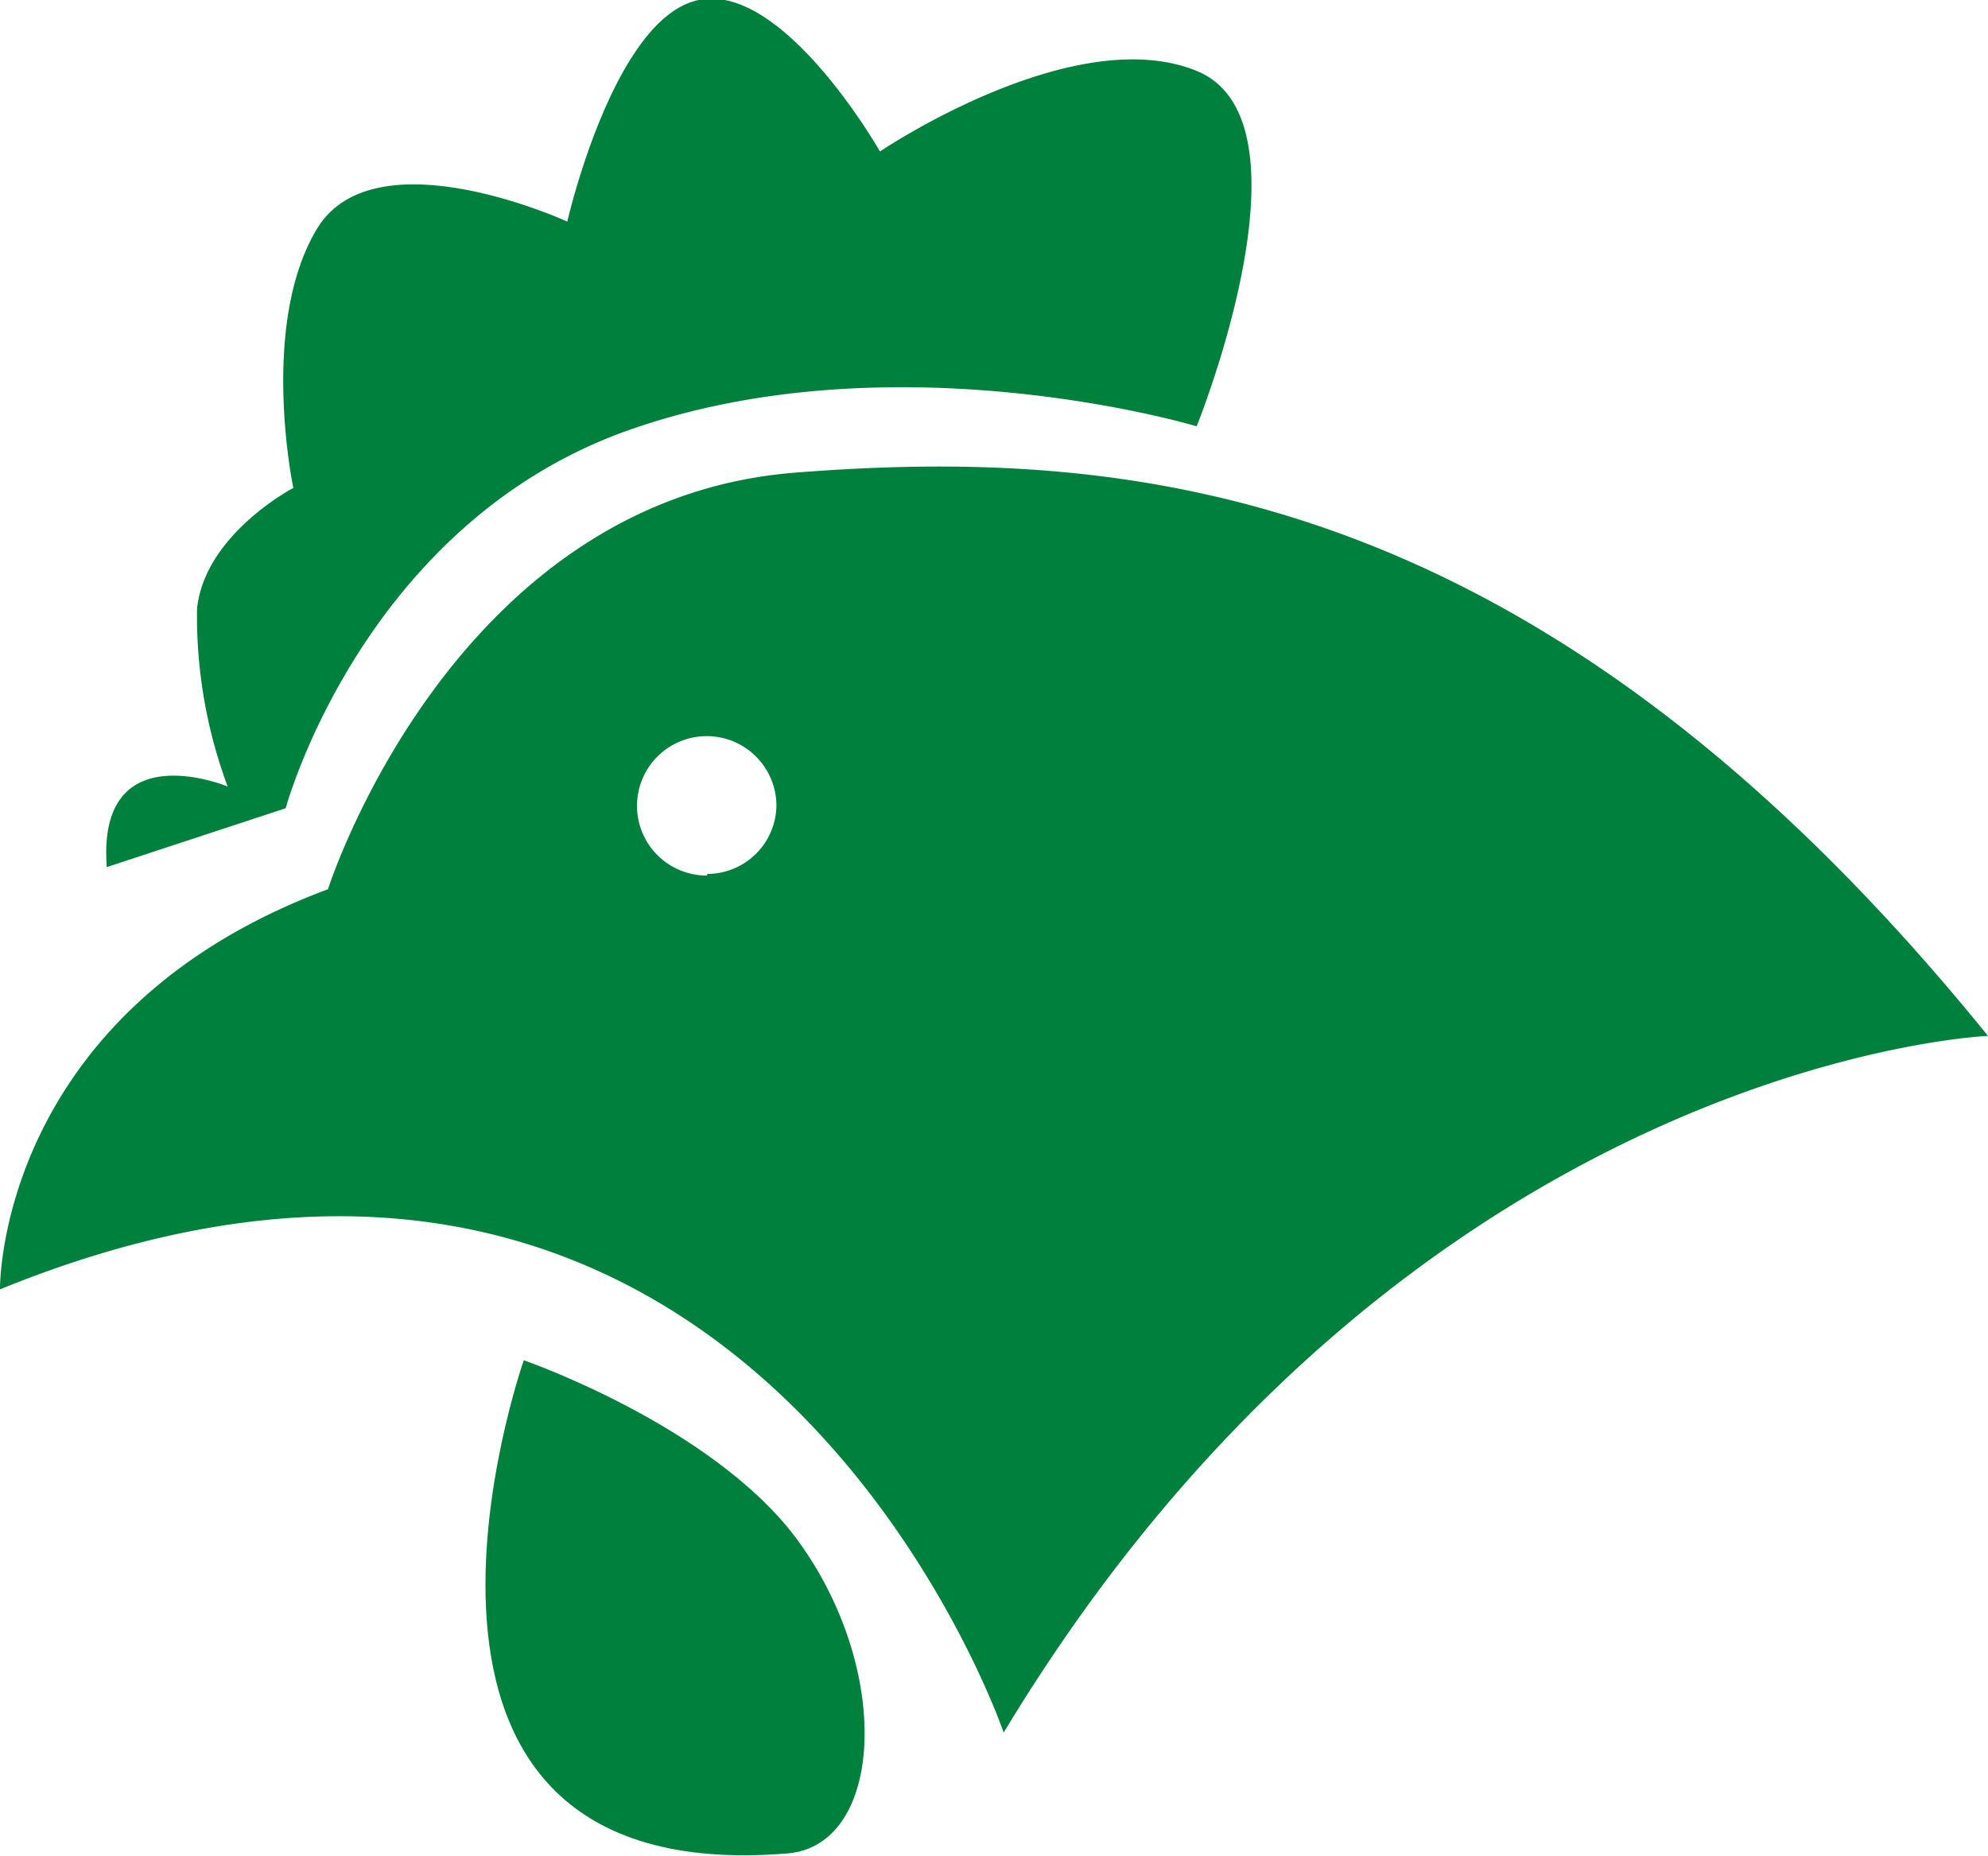
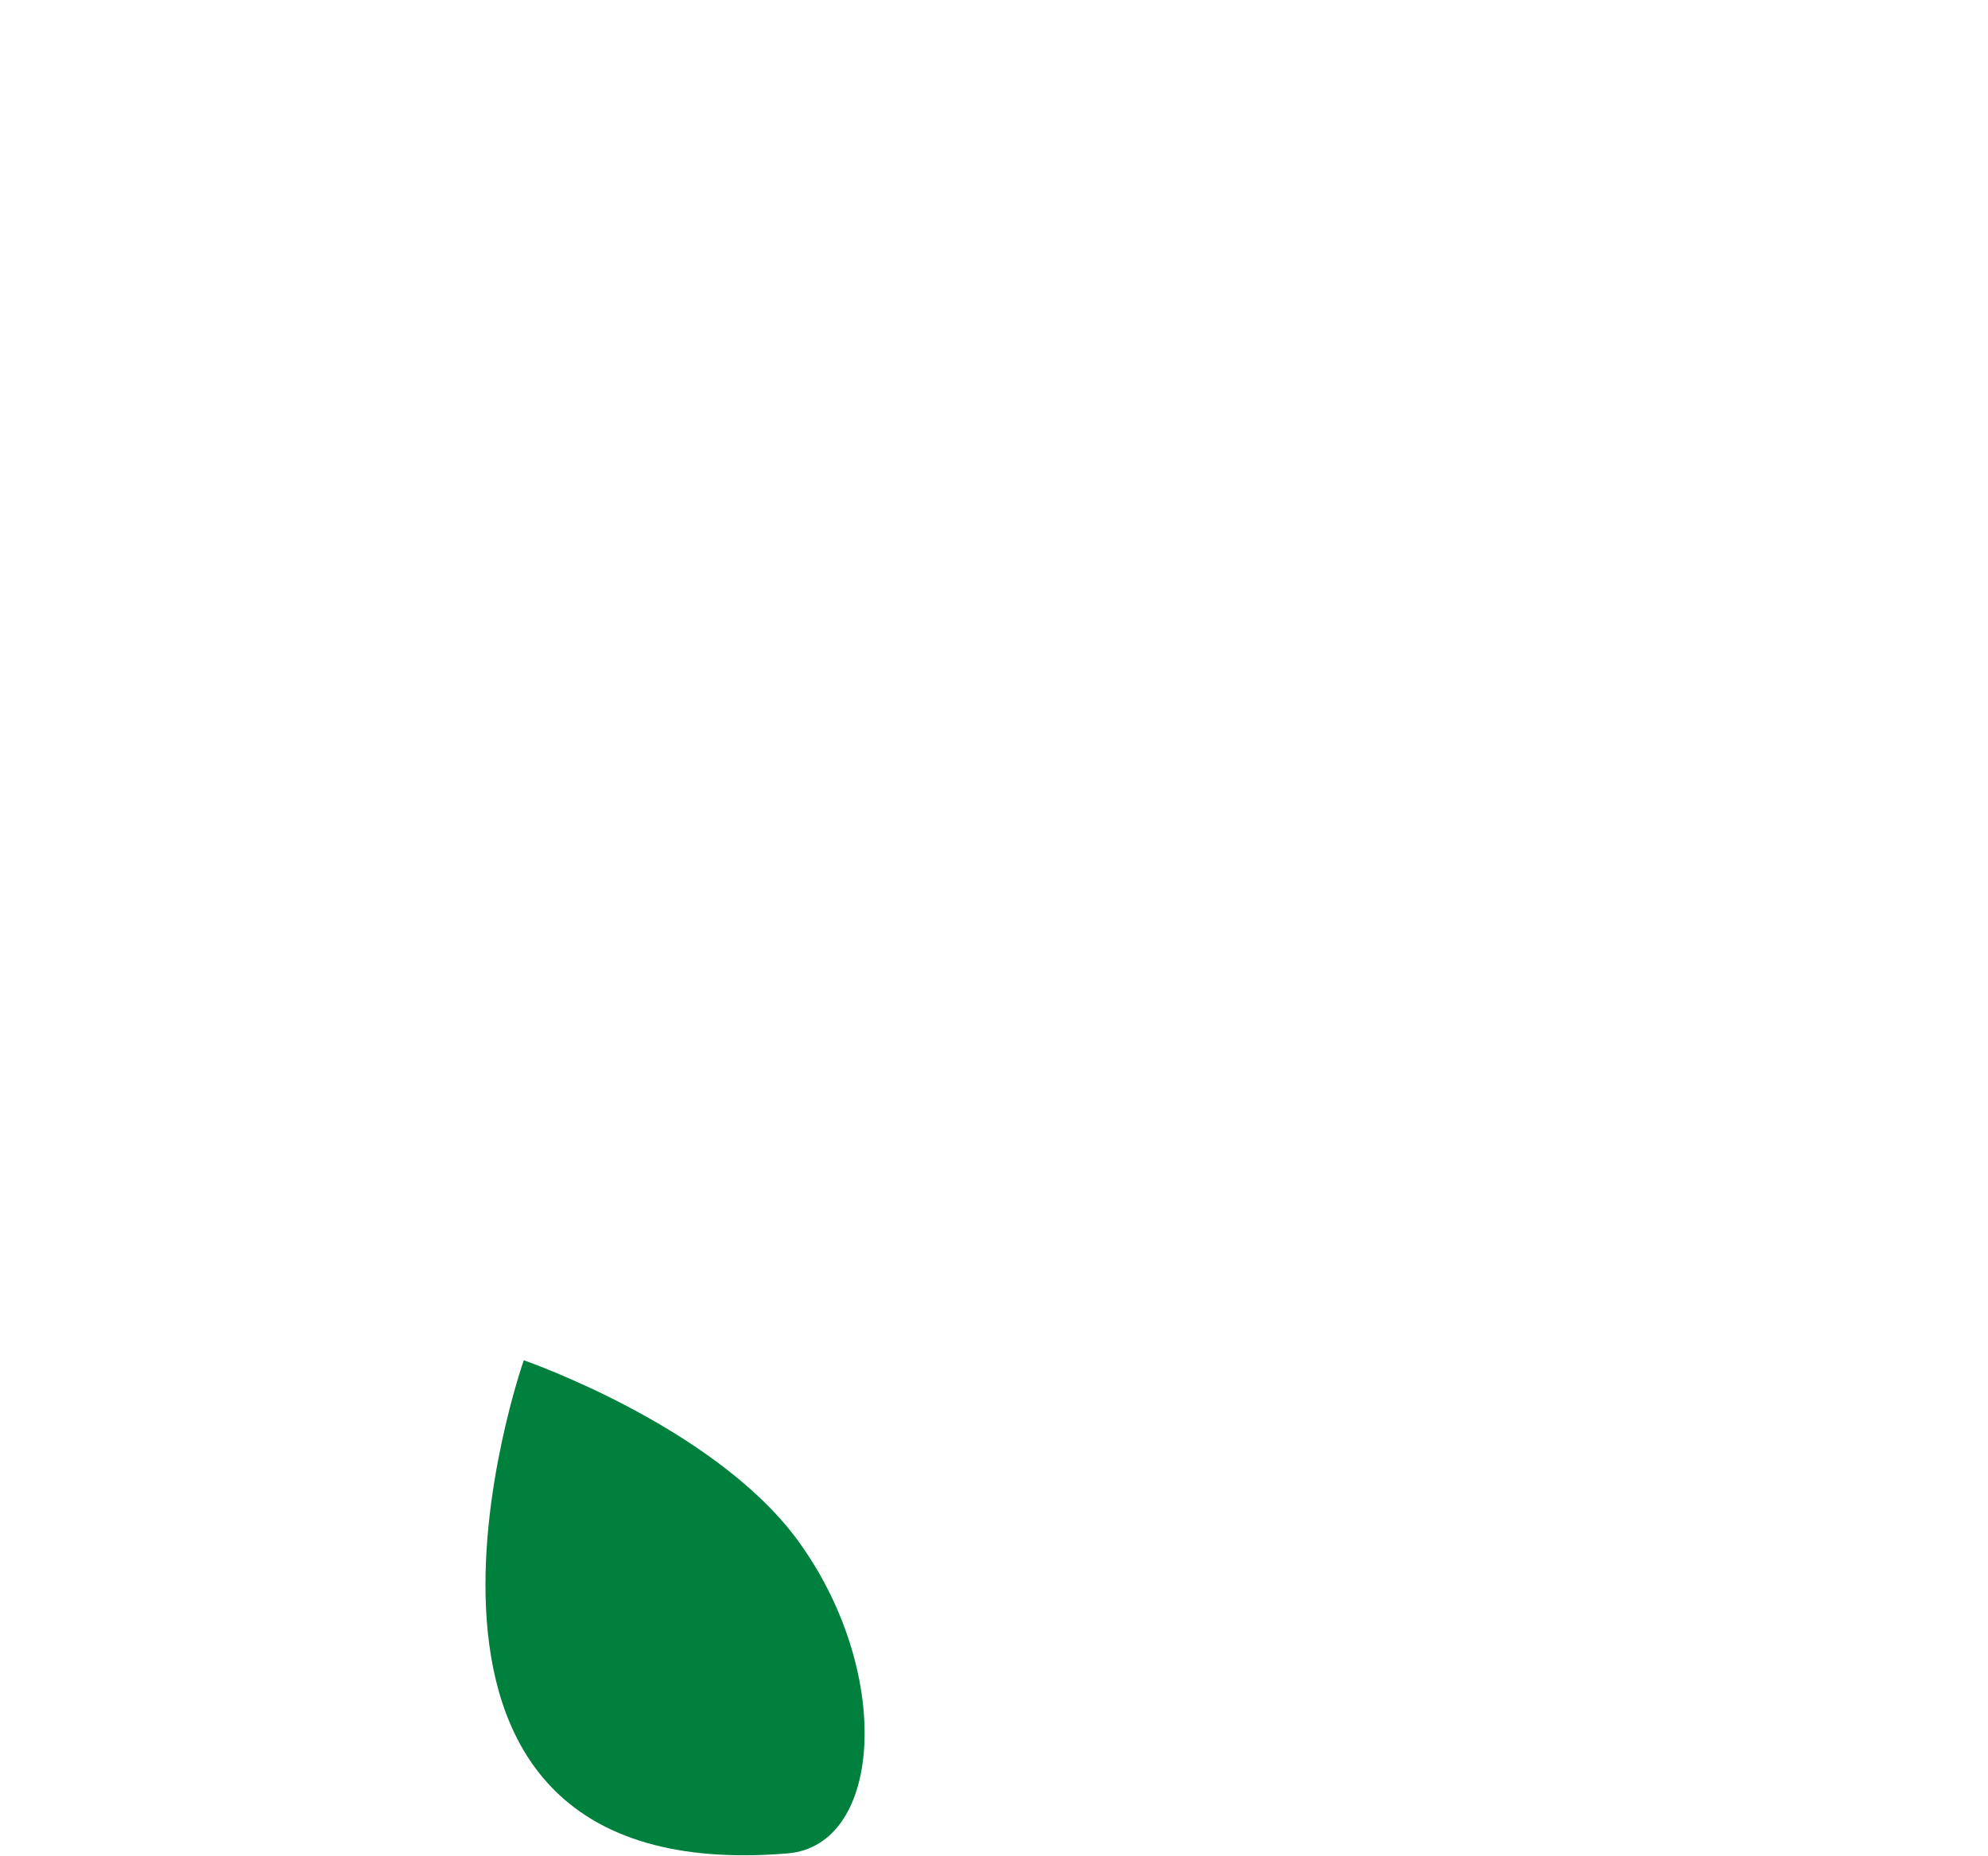
<svg xmlns="http://www.w3.org/2000/svg" viewBox="0 0 49.34 46.07">
  <defs>
    <style>.cls-1{fill:#00803d;}</style>
  </defs>
  <g id="Calque_2" data-name="Calque 2">
    <g id="Calque_1-2" data-name="Calque 1">
-       <path class="cls-1" d="M7.09,20.06S9,13,15.62,10.67s14.08-.09,14.08-.09,3.06-7.57,0-8.82-7.86,2-7.86,2S19.45-.44,17.34,0,14.08,5.5,14.08,5.5s-4.79-2.2-6.22.19-.58,6.42-.58,6.42-2.2,1.15-2.39,3a12.15,12.15,0,0,0,.76,4.41s-3.25-1.35-3,2Z" />
-       <path class="cls-1" d="M19.74,11.73c-8.53.67-11.6,10.34-11.6,10.34C-.1,25.14,0,32,0,32c18.59-7.57,24.91,11,24.91,11C35,26.29,49.34,25.71,49.34,25.71,38.32,12.11,28.26,11.06,19.74,11.73Zm-2.19,10A1.73,1.73,0,1,1,19.27,20,1.72,1.72,0,0,1,17.55,21.69Z" />
      <path class="cls-1" d="M13,33.76S8.37,46.92,19.54,46c2.4-.19,2.64-4.59.2-7.85C17.63,35.36,13,33.76,13,33.76Z" />
    </g>
  </g>
</svg>